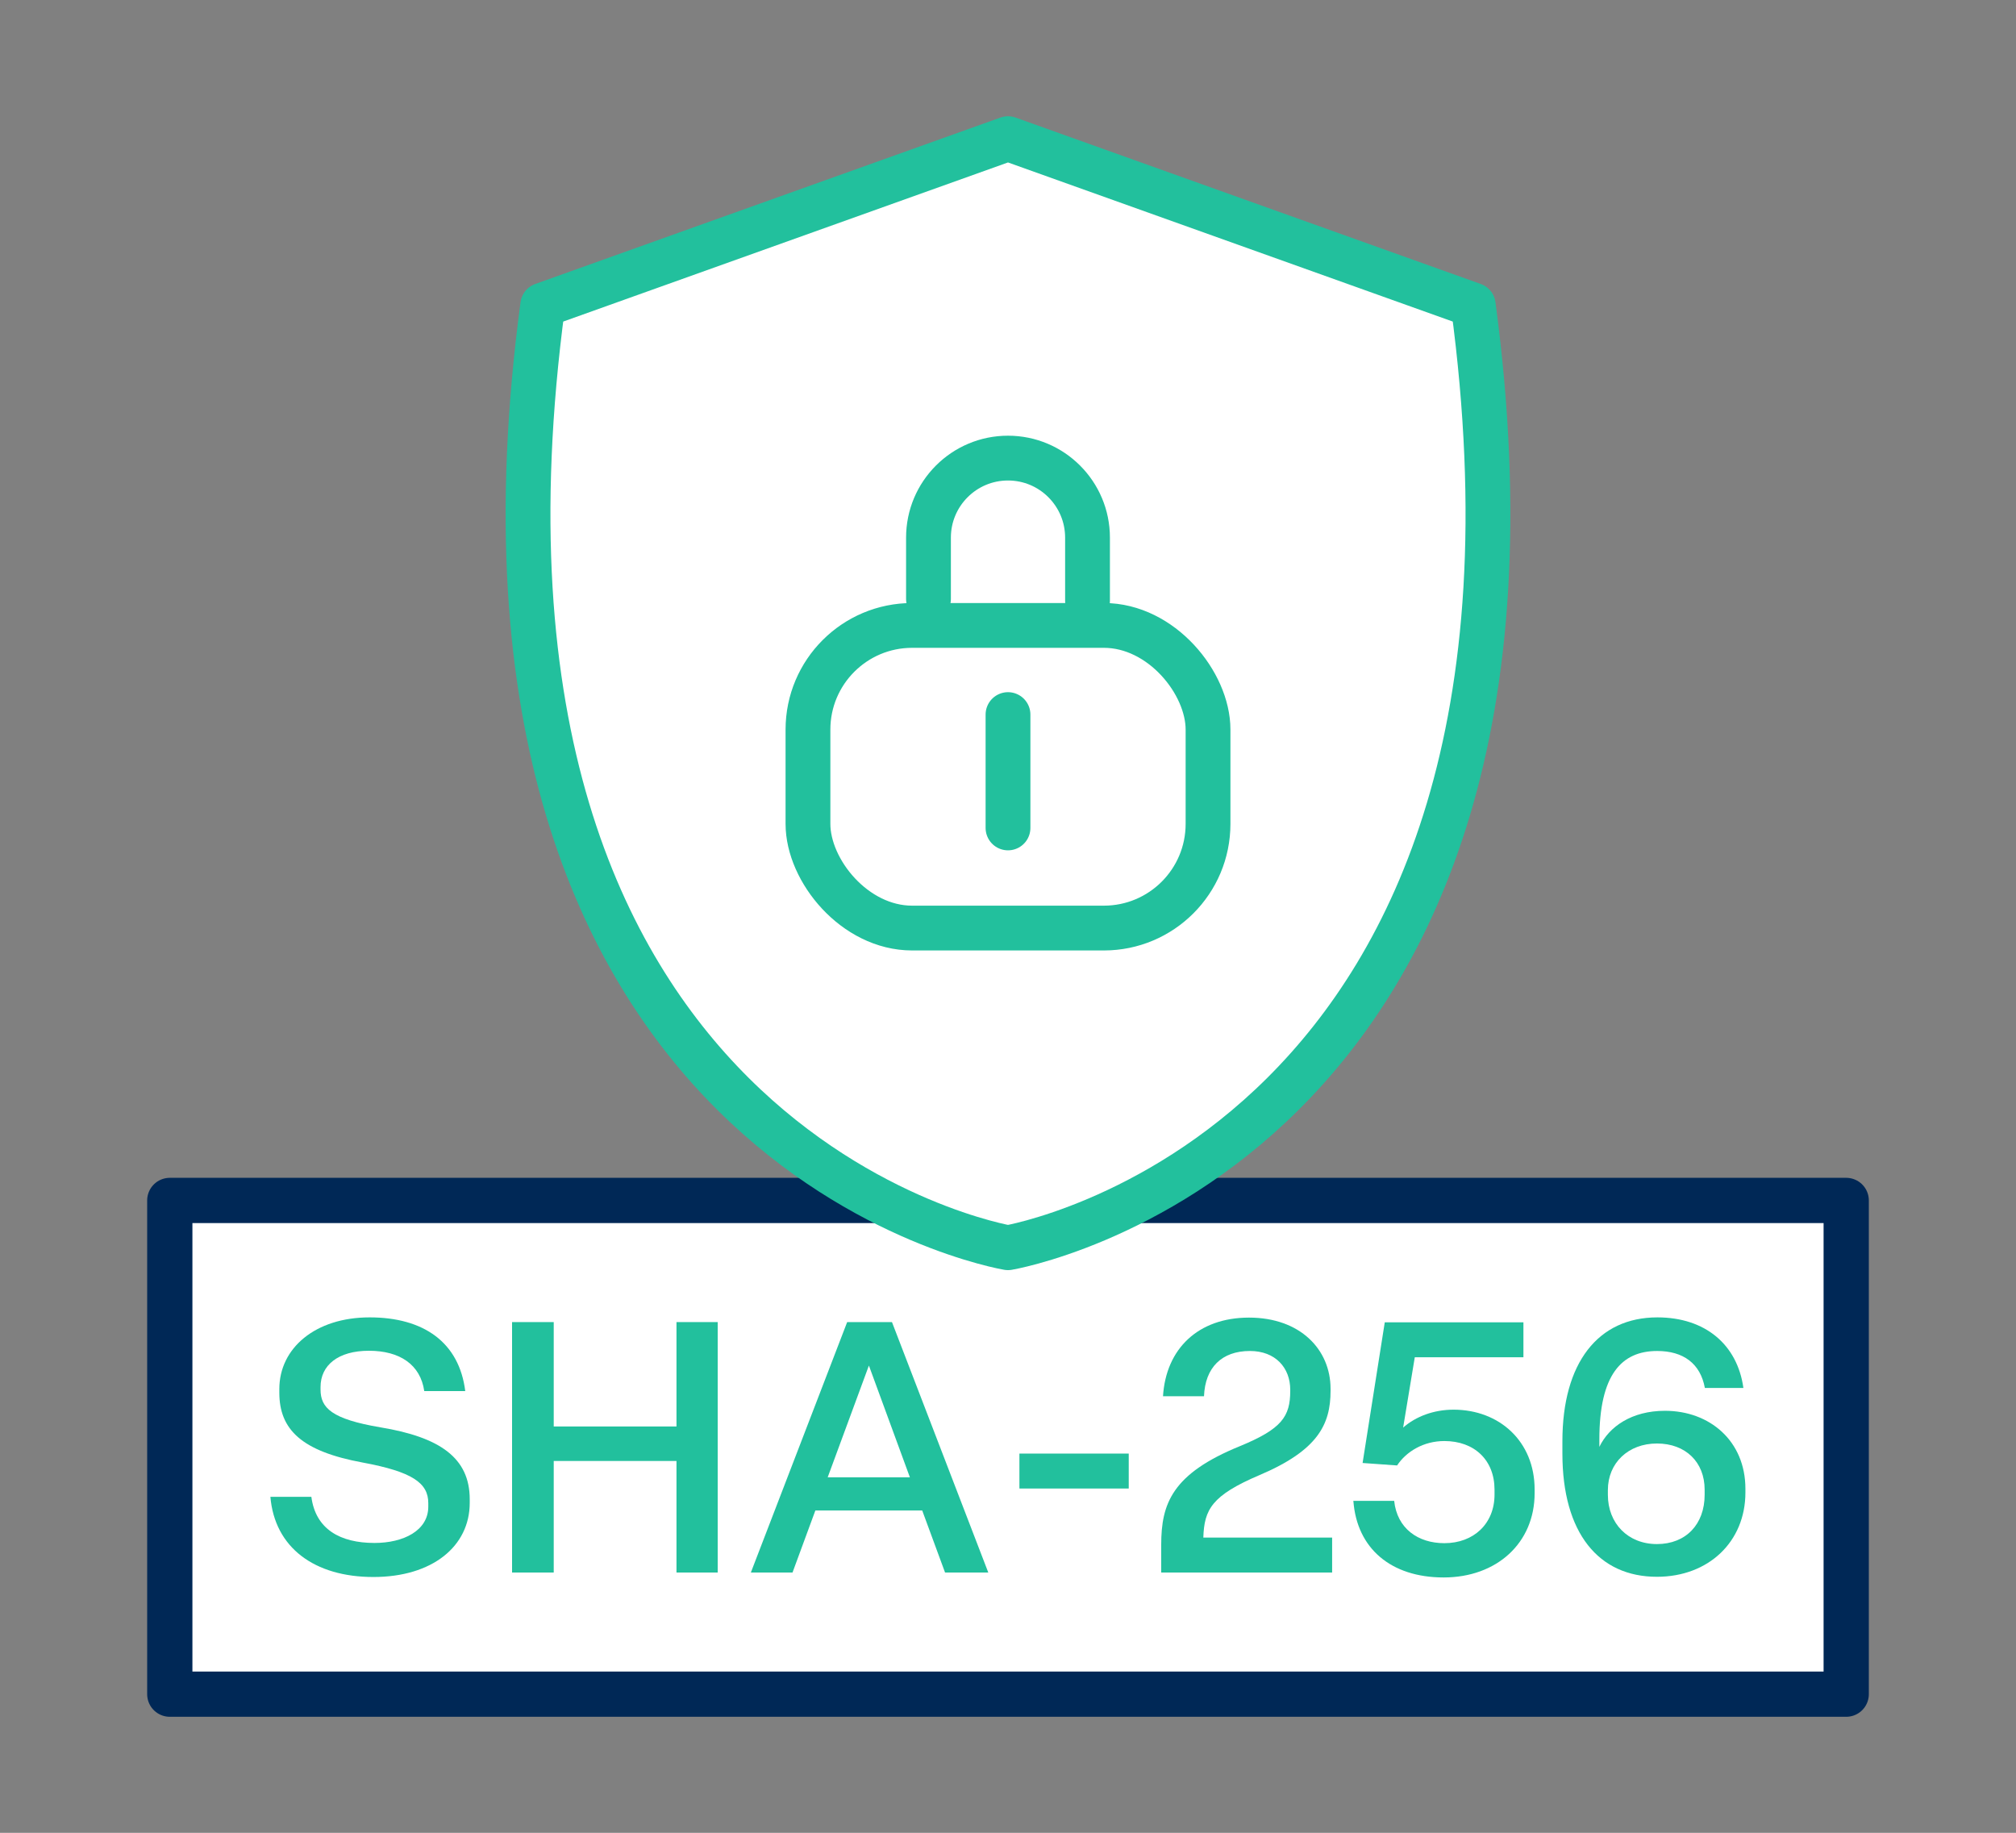
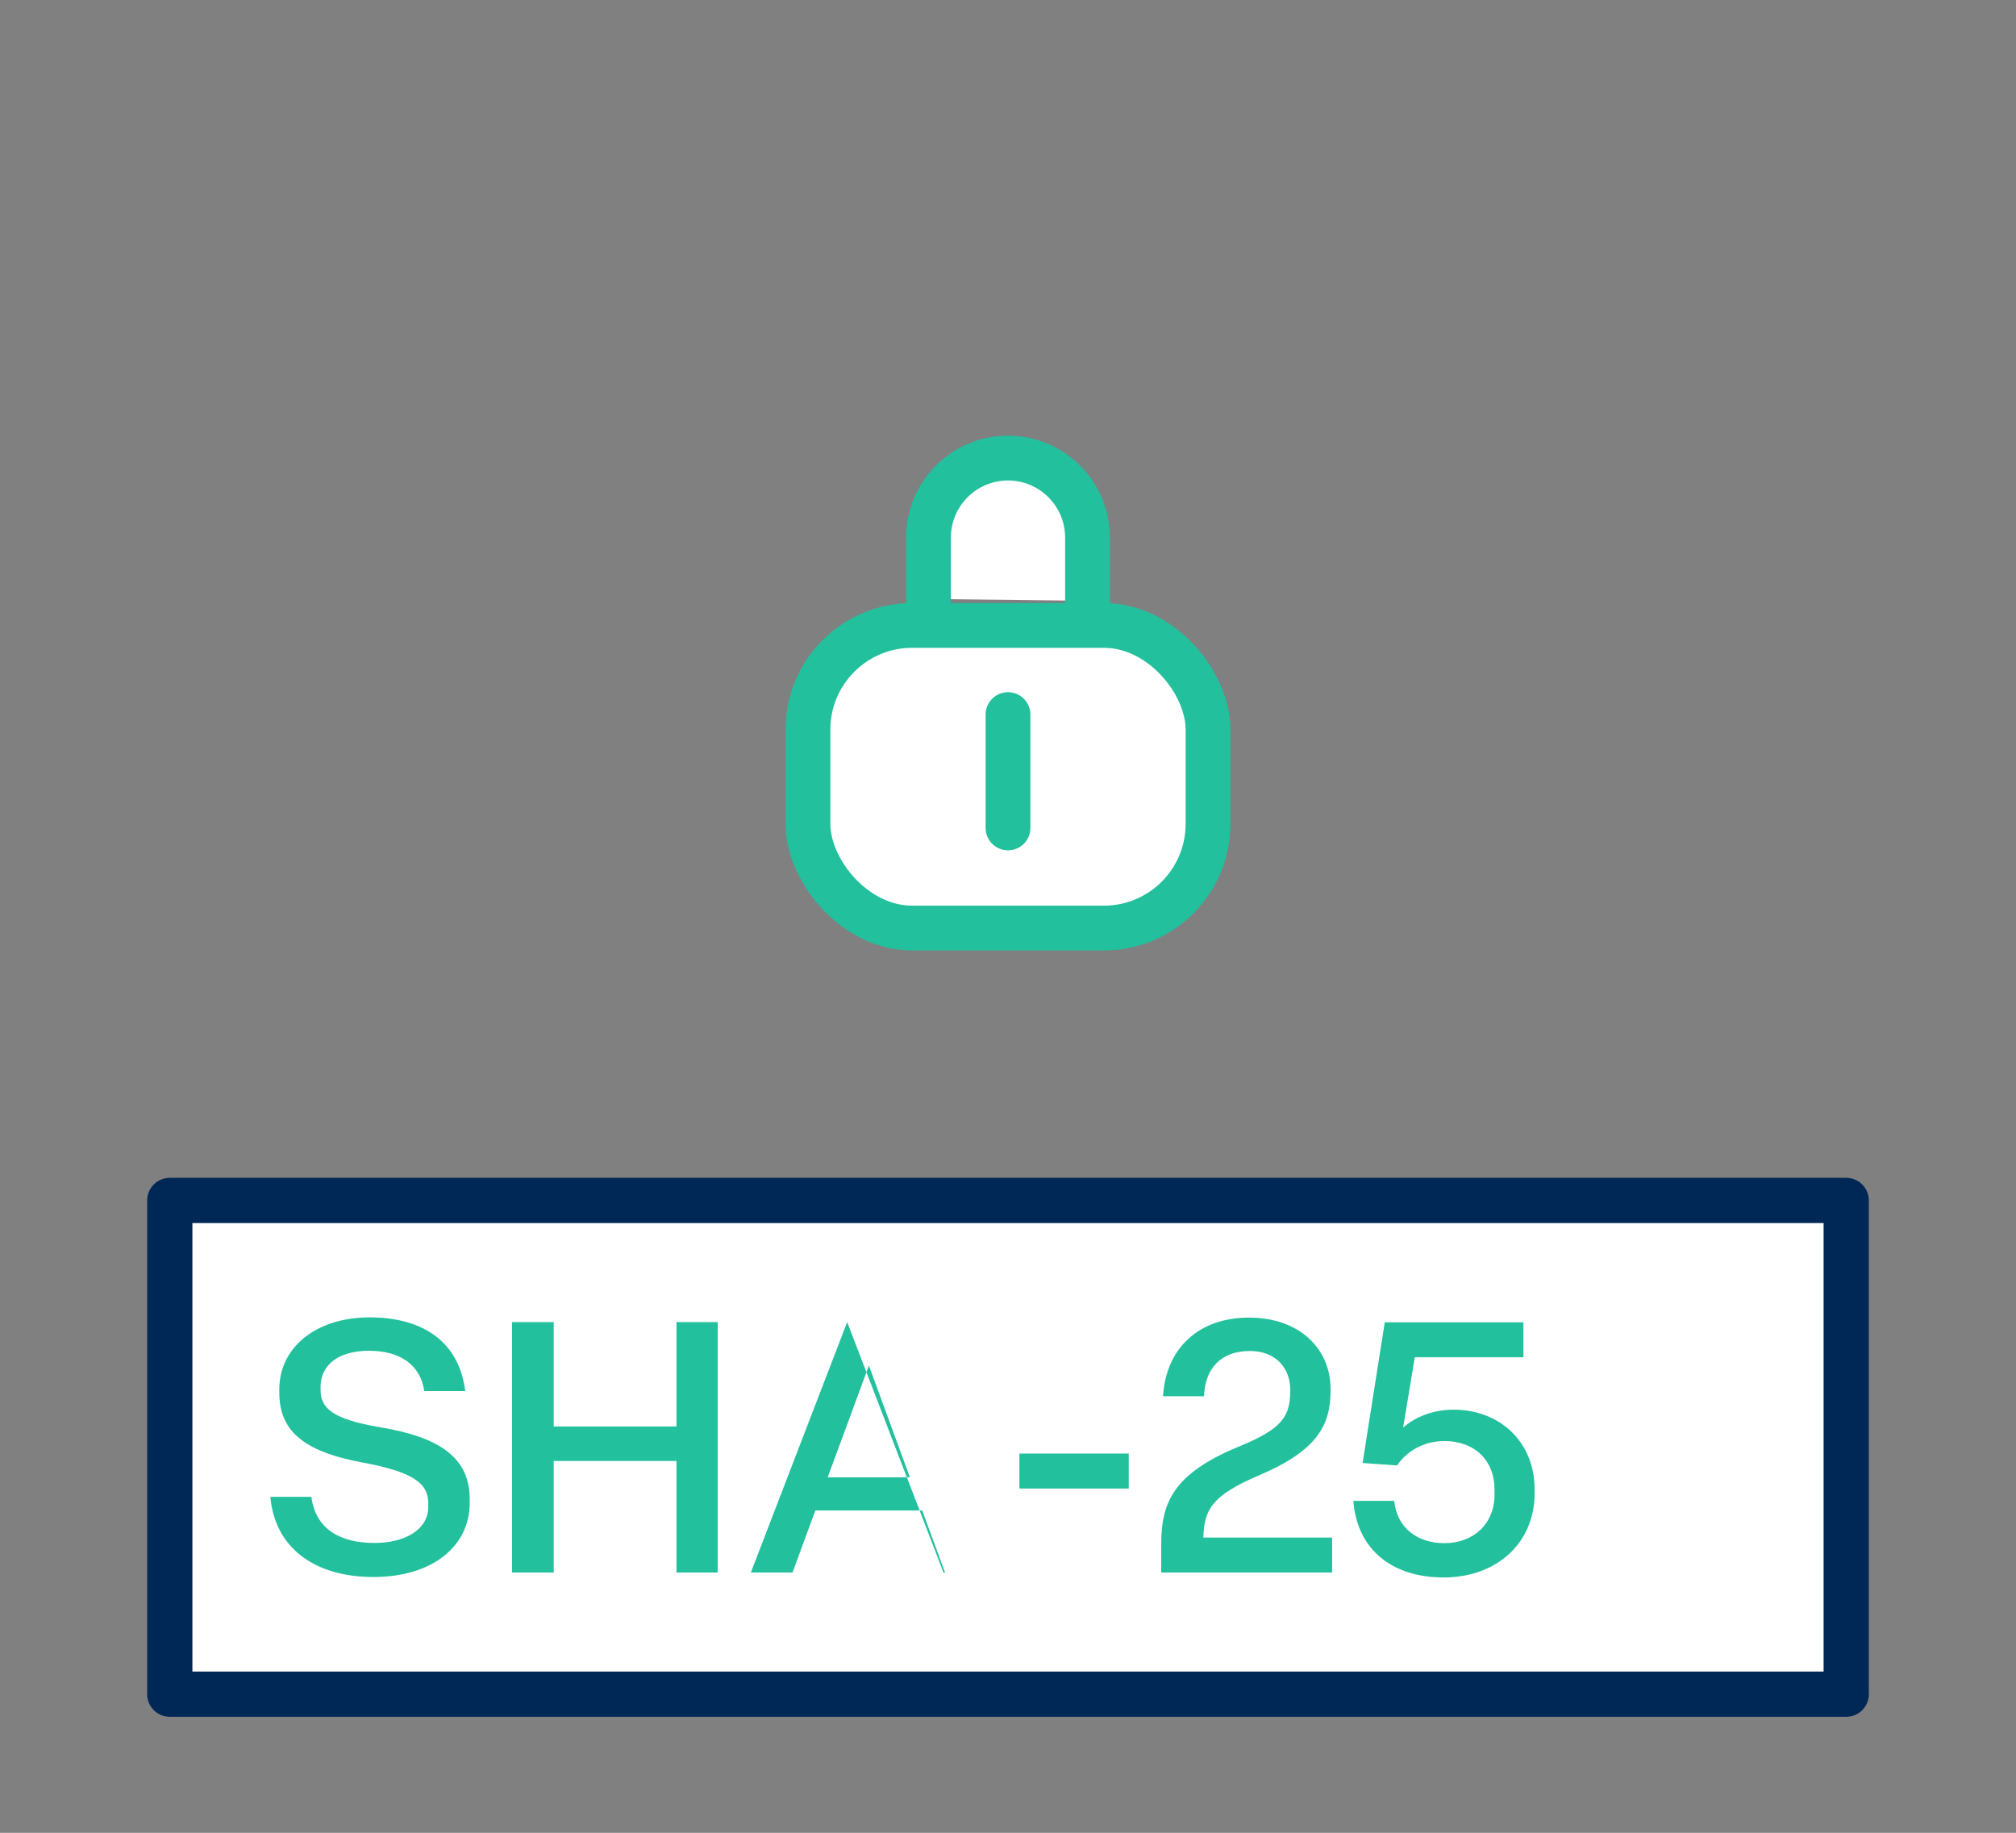
<svg xmlns="http://www.w3.org/2000/svg" id="Layer_1" viewBox="0 0 90 81.82">
  <rect x="0" y="0" width="90" height="81.82" fill="#808080" stroke="none" />
  <defs>
    <style>.cls-1{stroke:#002856;stroke-width:2.02px;}.cls-1,.cls-2{fill:#fff;stroke-linecap:round;stroke-linejoin:round;}.cls-3{fill:#22c09d;}.cls-2{stroke:#22c09d;stroke-width:2px;}</style>
  </defs>
  <polygon class="cls-1" points="12.37 53.59 82.42 53.59 82.42 75.63 7.58 75.63 7.58 63.98 7.58 53.59 12.37 53.59" />
  <g>
-     <path class="cls-2" d="M45,6.19l20.77,7.43c5.06,37.77-20.77,42.08-20.77,42.08,0,0-25.83-4.3-20.77-42.08l20.77-7.43Z" />
    <rect class="cls-2" x="36.07" y="27.92" width="17.86" height="13.51" rx="4.65" ry="4.65" />
    <line class="cls-2" x1="45" y1="31.9" x2="45" y2="36.96" />
    <path class="cls-2" d="M41.45,26.74v-2.74c0-1.96,1.59-3.55,3.55-3.55h0c1.96,0,3.55,1.59,3.55,3.55v2.82" />
  </g>
  <g>
    <path class="cls-3" d="M12.07,66.82h1.83c.19,1.45,1.29,2.06,2.82,2.06,1.29,0,2.4-.55,2.4-1.62v-.16c0-.9-.72-1.4-2.93-1.81-2.71-.5-3.72-1.46-3.72-3.12v-.16c0-1.83,1.61-3.2,4.03-3.2s4,1.12,4.27,3.29h-1.83c-.17-1.18-1.09-1.8-2.47-1.8s-2.16,.65-2.16,1.62v.11c0,.82,.49,1.32,2.68,1.69,2.66,.44,3.98,1.37,3.98,3.21v.16c0,1.94-1.67,3.31-4.3,3.31s-4.41-1.31-4.6-3.59Z" />
    <path class="cls-3" d="M22.86,70.2v-11.18h1.86v4.66h5.48v-4.66h1.84v11.18h-1.84v-4.98h-5.48v4.98h-1.86Z" />
-     <path class="cls-3" d="M42.19,70.2l-1.02-2.77h-4.77l-1.02,2.77h-1.86l4.3-11.18h2l4.3,11.18h-1.92Zm-5.24-4.25h3.67l-1.83-4.99-1.84,4.99Z" />
+     <path class="cls-3" d="M42.19,70.2l-1.02-2.77h-4.77l-1.02,2.77h-1.86l4.3-11.18l4.3,11.18h-1.92Zm-5.24-4.25h3.67l-1.83-4.99-1.84,4.99Z" />
    <path class="cls-3" d="M45.51,66.45v-1.56h4.88v1.56h-4.88Z" />
    <path class="cls-3" d="M51.84,70.2v-1.24c0-1.84,.49-3.17,3.51-4.4,1.87-.77,2.25-1.32,2.25-2.47v-.05c0-.98-.66-1.73-1.8-1.73-1.26,0-2,.74-2.05,2.02h-1.83c.13-2.11,1.56-3.51,3.84-3.51s3.64,1.42,3.64,3.18v.09c0,1.51-.58,2.66-3.17,3.76-2.14,.91-2.47,1.54-2.51,2.79h5.75v1.56h-7.65Z" />
    <path class="cls-3" d="M60.41,67h1.83c.13,1.24,1.07,1.89,2.24,1.89,1.31,0,2.24-.87,2.24-2.17v-.22c0-1.32-.9-2.17-2.24-2.17-.93,0-1.7,.47-2.11,1.09l-1.54-.11,.99-6.28h6.19v1.56h-4.85l-.52,3.14c.57-.5,1.37-.8,2.25-.8,2.05,0,3.62,1.42,3.62,3.56v.17c0,2.22-1.69,3.76-4.06,3.76s-3.87-1.31-4.03-3.4Z" />
-     <path class="cls-3" d="M69.75,64.91v-.57c0-3.5,1.59-5.53,4.24-5.53,2.13,0,3.57,1.21,3.84,3.15h-1.72c-.2-1.09-.96-1.65-2.13-1.65-1.59,0-2.58,1.06-2.58,3.95v.33c.44-.91,1.45-1.61,2.93-1.61,2,0,3.59,1.35,3.59,3.48v.17c0,2.19-1.64,3.76-3.95,3.76-2.6,0-4.22-1.95-4.22-5.5Zm6.35,1.81v-.22c0-1.23-.85-2.06-2.13-2.06s-2.19,.87-2.19,2.08v.21c0,1.28,.9,2.2,2.19,2.2s2.13-.88,2.13-2.2Z" />
  </g>
</svg>